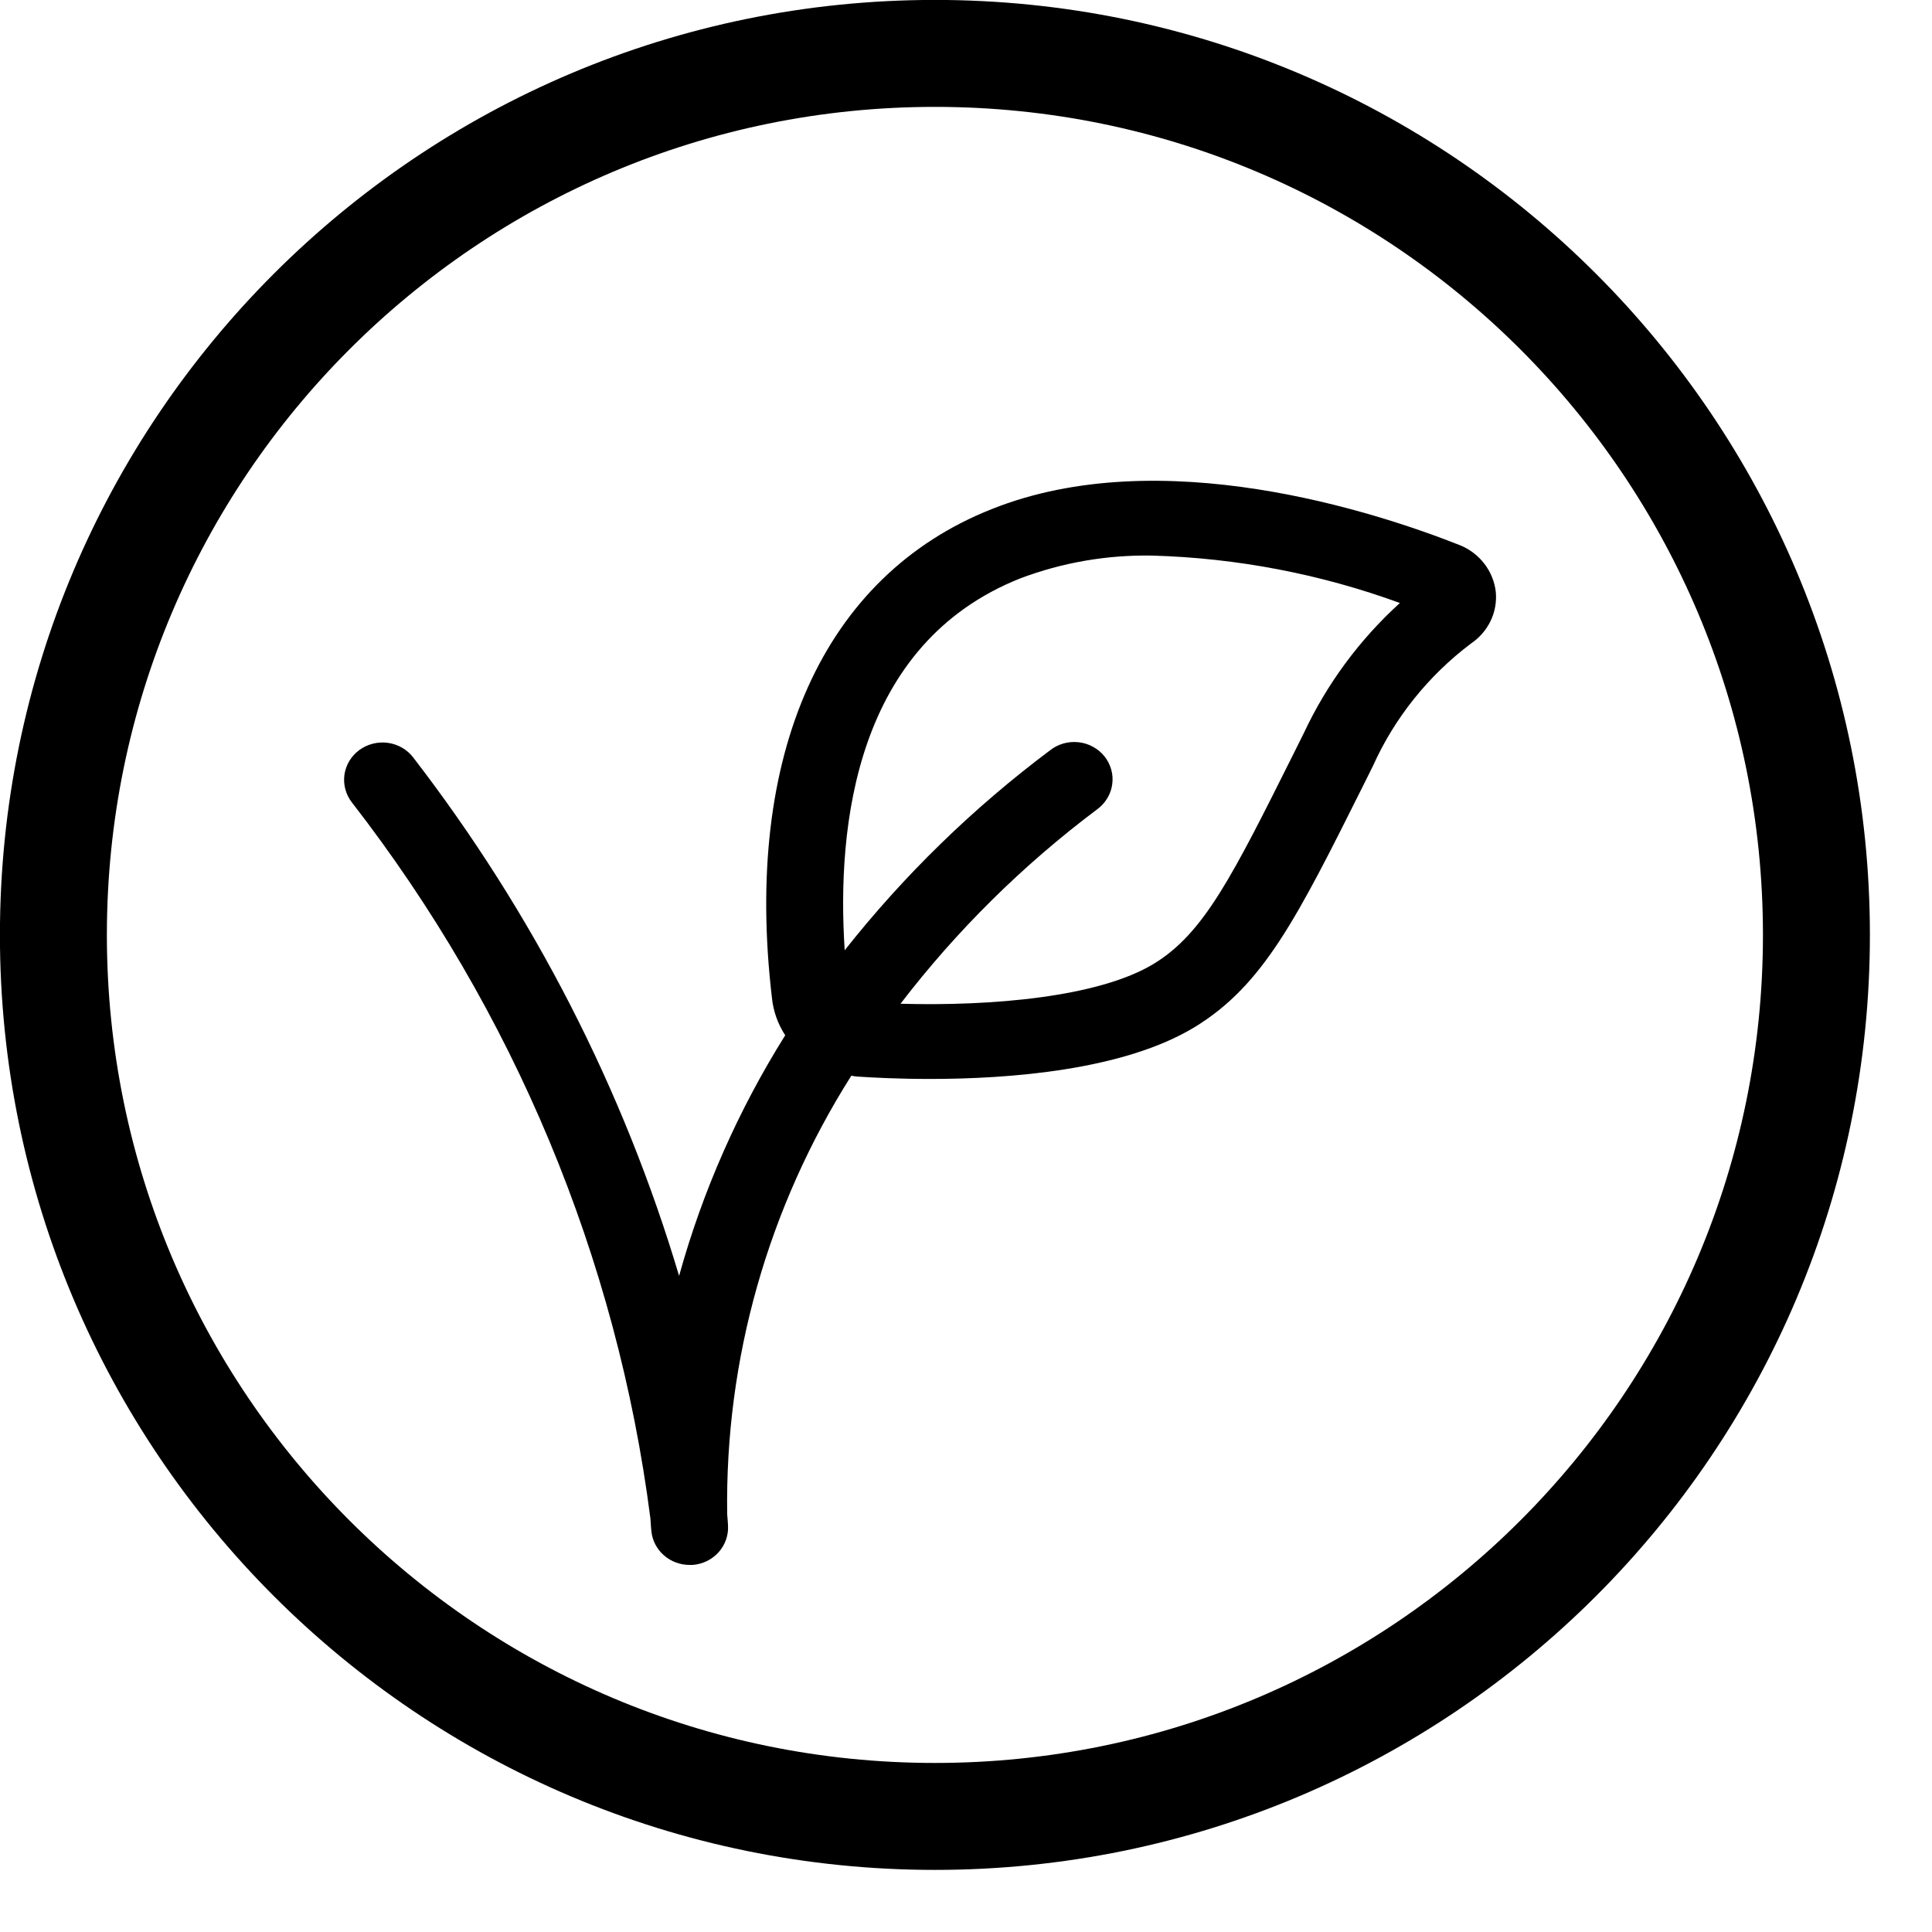
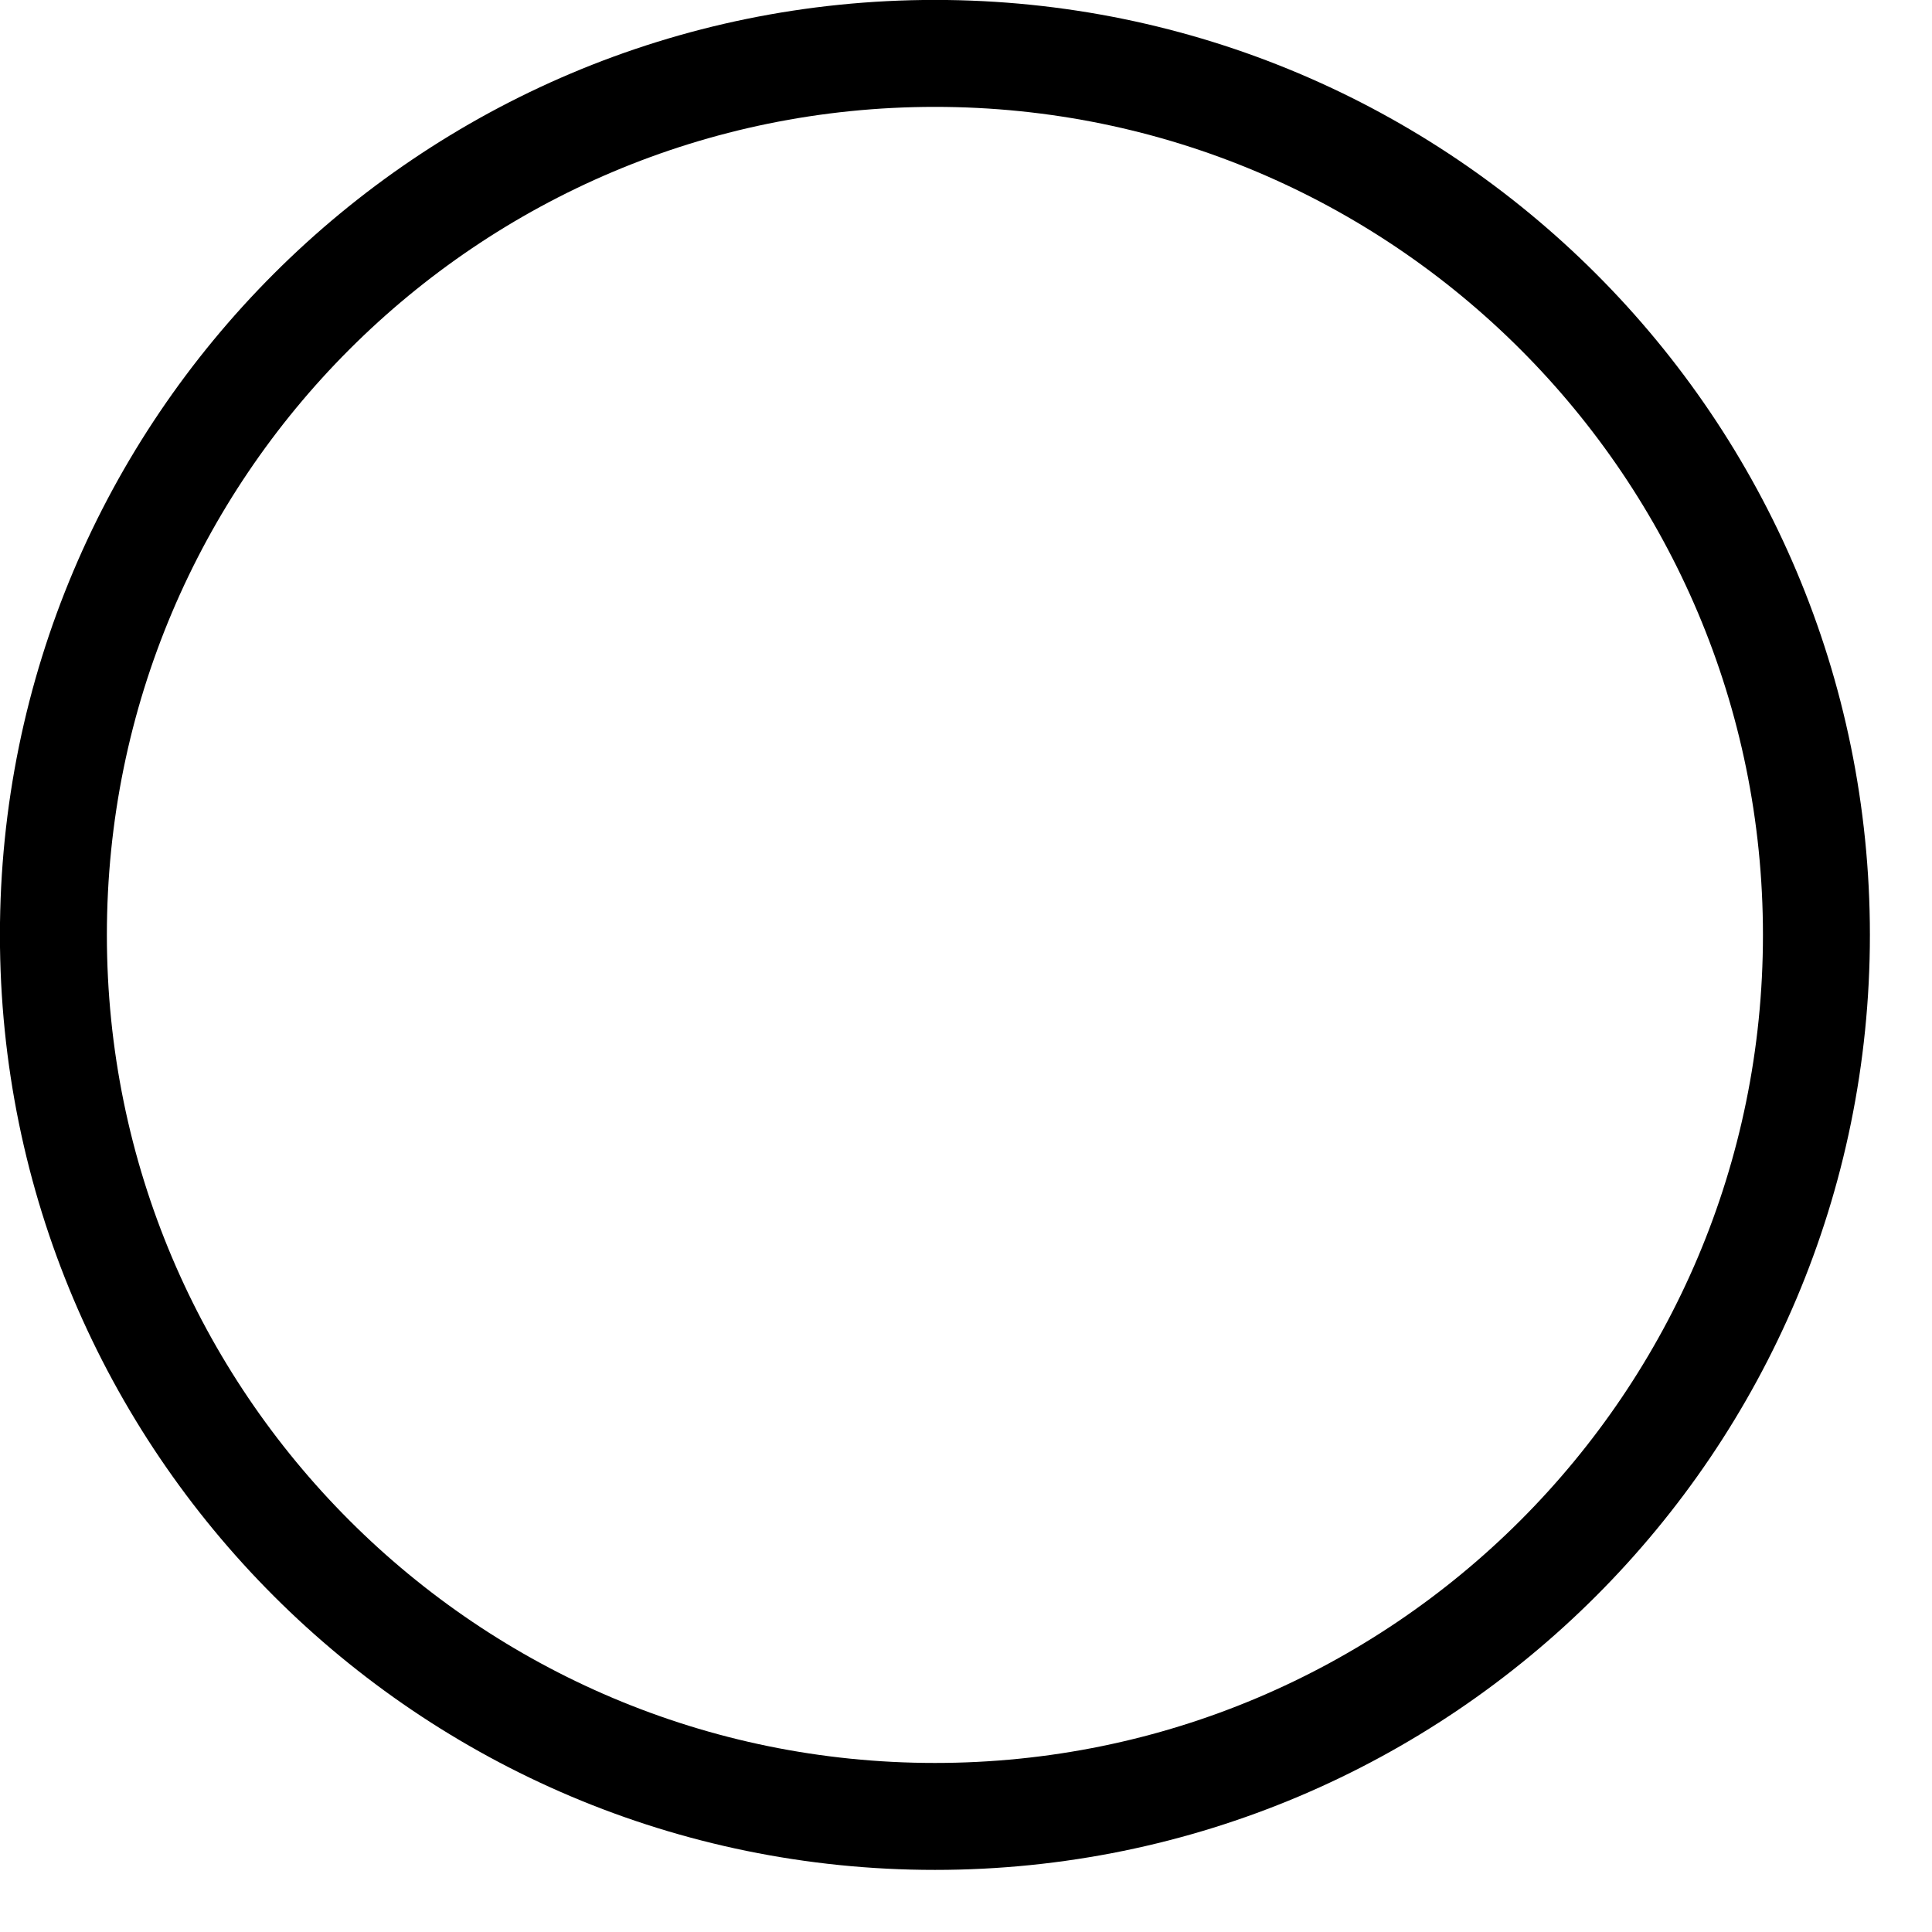
<svg xmlns="http://www.w3.org/2000/svg" fill="none" viewBox="0 0 28 28" height="28" width="28">
  <path stroke-linejoin="round" stroke-linecap="round" stroke-miterlimit="10" stroke-width="1.55" stroke="black" d="M13.55 0.774C20.605 0.774 26.325 6.494 26.325 13.55C26.325 20.605 20.605 26.325 13.55 26.325C6.494 26.325 0.774 20.605 0.774 13.55C0.774 6.494 6.494 0.774 13.55 0.774Z" />
-   <path fill="black" d="M11.187 14.457C11.206 14.652 11.272 14.839 11.38 15.004C10.7 16.089 10.182 17.263 9.842 18.491C9.034 15.78 7.728 13.235 5.988 10.977C5.9 10.862 5.768 10.786 5.622 10.766C5.476 10.746 5.327 10.783 5.209 10.869C5.091 10.955 5.013 11.084 4.992 11.226C4.972 11.368 5.01 11.513 5.098 11.627C7.45 14.657 8.942 18.236 9.426 22.005C9.432 22.11 9.439 22.176 9.441 22.198C9.456 22.331 9.521 22.453 9.623 22.542C9.725 22.631 9.857 22.68 9.994 22.68H10.039C10.184 22.669 10.318 22.603 10.414 22.497C10.509 22.391 10.559 22.252 10.551 22.111C10.551 22.092 10.546 22.035 10.539 21.944C10.506 19.702 11.13 17.498 12.338 15.59C12.365 15.594 12.394 15.601 12.419 15.602C12.641 15.617 13.017 15.637 13.476 15.637C14.623 15.637 16.282 15.513 17.315 14.885C18.31 14.277 18.795 13.309 19.759 11.38L19.9 11.096C20.213 10.401 20.7 9.794 21.315 9.329C21.439 9.246 21.538 9.133 21.602 9.001C21.666 8.869 21.692 8.722 21.678 8.577C21.661 8.429 21.604 8.289 21.513 8.171C21.422 8.052 21.3 7.959 21.16 7.902C19.936 7.418 16.824 6.398 14.371 7.379C11.932 8.346 10.773 10.932 11.187 14.457ZM14.787 8.382C15.397 8.152 16.047 8.04 16.701 8.052C17.927 8.087 19.139 8.319 20.288 8.739C19.702 9.272 19.229 9.913 18.897 10.623L18.756 10.906C17.858 12.704 17.448 13.525 16.723 13.967C15.922 14.455 14.357 14.584 13.051 14.547C13.864 13.486 14.823 12.538 15.9 11.73C15.959 11.687 16.009 11.633 16.047 11.57C16.085 11.508 16.109 11.44 16.119 11.368C16.129 11.297 16.125 11.224 16.105 11.154C16.086 11.085 16.053 11.019 16.007 10.962C15.962 10.905 15.905 10.858 15.84 10.823C15.776 10.787 15.704 10.765 15.631 10.757C15.557 10.749 15.483 10.755 15.412 10.775C15.34 10.796 15.274 10.829 15.217 10.875C14.101 11.711 13.101 12.685 12.242 13.772C12.123 11.959 12.401 9.33 14.787 8.382Z" />
</svg>